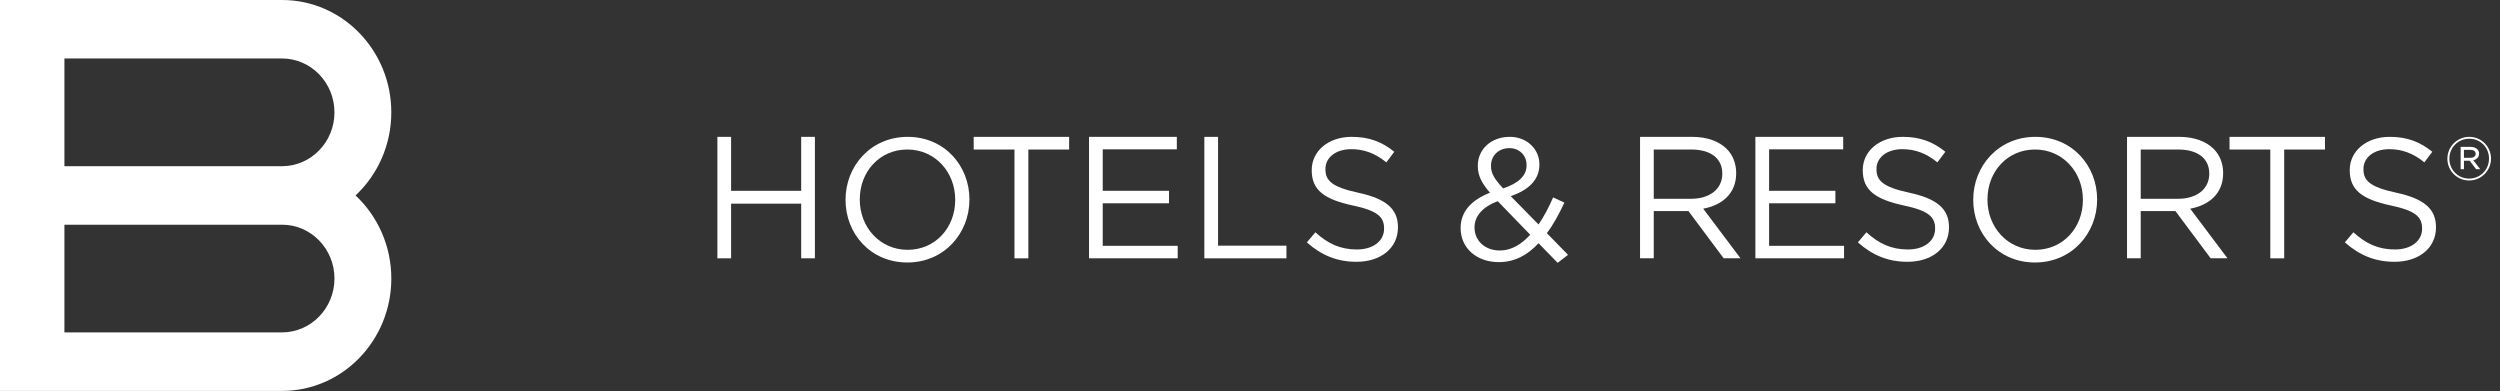
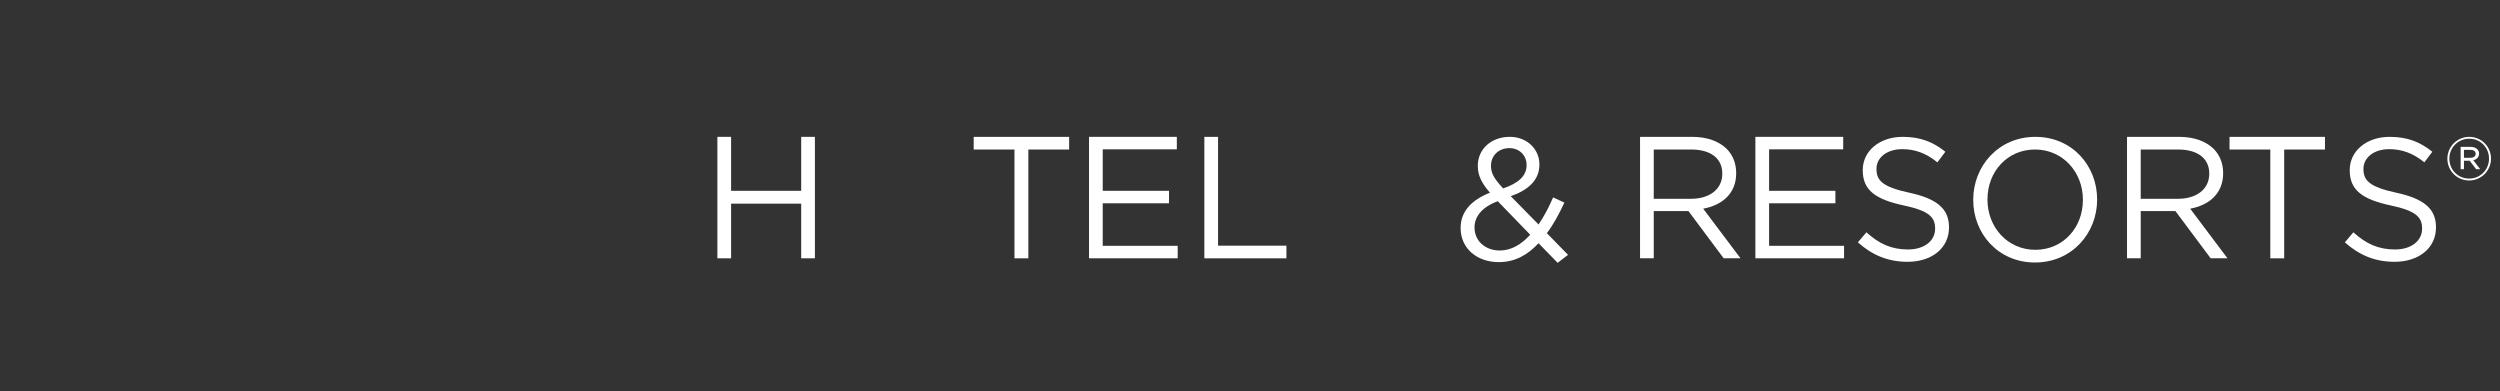
<svg xmlns="http://www.w3.org/2000/svg" height="36" viewBox="0 0 230 36" width="230">
  <rect x="0" y="0" width="230" height="36" fill="#333333" stroke="none" />
  <g fill="#fff" fill-rule="evenodd" transform="">
-     <path d="m25.968 15.289h-.012-20.03v-9.909h20.03c2.654.006 4.811 2.223 4.815 4.956.003 2.724-2.155 4.946-4.803 4.953m-.012 15.291h-20.03v-9.907h20.03.014c2.646.006 4.804 2.226 4.801 4.954-.005 2.732-2.161 4.948-4.815 4.953m6.754-12.598c2.02-1.891 3.29-4.621 3.29-7.646 0-5.703-4.503-10.335-10.044-10.336h-25.956v35.963h12.222.305 13.43c5.54 0 10.044-4.635 10.044-10.336 0-3.028-1.27-5.756-3.29-7.645" />
    <g transform="translate(66 12)">
      <path d="m0 .59h1.261v4.965h6.449v-4.965h1.261v11.174h-1.261v-5.028h-6.449v5.028h-1.261z" />
-       <path d="m21.879 6.401v-.032c0-2.538-1.852-4.614-4.406-4.614-2.555 0-4.374 2.044-4.374 4.583v.032c0 2.538 1.851 4.613 4.406 4.613 2.554 0 4.374-2.043 4.374-4.581m-10.09 0v-.032c0-3.082 2.314-5.779 5.716-5.779 3.4 0 5.683 2.666 5.683 5.747.017.015.017.015 0 .032 0 3.081-2.314 5.779-5.714 5.779-3.4 0-5.684-2.667-5.684-5.747" />
      <path d="m27.331 1.756h-3.751v-1.166h8.78v1.166h-3.751v10.009h-1.277z" />
      <path d="m34.19.59h8.078v1.149h-6.817v3.815h6.098v1.149h-6.098v3.912h6.896v1.148h-8.157z" />
      <path d="m44.8.59h1.261v10.009h6.29v1.165h-7.551z" />
-       <path d="m54.232 10.296.783-.925c1.165 1.053 2.282 1.58 3.83 1.58 1.501 0 2.491-.798 2.491-1.899v-.033c0-1.037-.559-1.628-2.906-2.122-2.57-.559-3.751-1.389-3.751-3.226v-.032c0-1.755 1.549-3.049 3.671-3.049 1.629 0 2.794.463 3.927 1.372l-.733.974c-1.037-.845-2.075-1.213-3.226-1.213-1.452 0-2.378.798-2.378 1.805v.032c0 1.053.574 1.643 3.032 2.172 2.491.541 3.641 1.451 3.641 3.16v.033c0 1.915-1.596 3.16-3.816 3.16-1.771 0-3.223-.591-4.565-1.787" />
      <path d="m74.445 3.208v-.032c0-.894-.671-1.548-1.581-1.548-1.004 0-1.692.703-1.692 1.612v.032c0 .654.272 1.151 1.118 2.061 1.421-.48 2.155-1.166 2.155-2.124zm.335 6.386-2.985-3.082c-1.484.542-2.139 1.454-2.139 2.394v.032c0 1.198.957 2.108 2.331 2.108 1.053 0 1.979-.559 2.793-1.452zm.766.782c-1.021 1.102-2.202 1.74-3.656 1.74-2.01 0-3.511-1.261-3.511-3.129v-.032c0-1.484.989-2.555 2.697-3.226-.766-.892-1.118-1.58-1.118-2.458v-.032c0-1.468 1.181-2.65 2.953-2.65 1.564 0 2.714 1.134 2.714 2.523v.032c0 1.421-1.006 2.331-2.634 2.906l2.554 2.602c.495-.719.942-1.564 1.342-2.491l1.037.479c-.495 1.054-1.006 2.012-1.613 2.811l1.948 1.995-.957.734z" />
      <path d="m89.578 6.289c1.675 0 2.873-.863 2.873-2.299v-.032c0-1.372-1.053-2.203-2.858-2.203h-3.447v4.534zm-4.693-5.699h4.804c1.373 0 2.475.415 3.177 1.116.543.543.863 1.325.863 2.203v.032c0 1.852-1.278 2.938-3.035 3.257l3.433 4.565h-1.549l-3.24-4.342h-.032-3.161v4.342h-1.261z" />
      <path d="m95.496.59h8.078v1.149h-6.817v3.815h6.099v1.149h-6.099v3.912h6.896v1.148h-8.157z" />
      <path d="m104.927 10.296.783-.925c1.165 1.053 2.282 1.58 3.83 1.58 1.501 0 2.491-.798 2.491-1.899v-.033c0-1.037-.559-1.628-2.906-2.122-2.57-.559-3.751-1.389-3.751-3.226v-.032c0-1.755 1.549-3.049 3.672-3.049 1.628 0 2.793.463 3.927 1.372l-.734.974c-1.037-.845-2.075-1.213-3.224-1.213-1.454 0-2.379.798-2.379 1.805v.032c0 1.053.574 1.643 3.033 2.172 2.49.541 3.639 1.451 3.639 3.16v.033c0 1.915-1.596 3.16-3.816 3.16-1.771 0-3.223-.591-4.565-1.787" />
      <path d="m125.627 6.401v-.032c0-2.538-1.852-4.614-4.407-4.614-2.554 0-4.373 2.044-4.373 4.583v.032c0 2.538 1.851 4.613 4.406 4.613 2.554 0 4.374-2.043 4.374-4.581m-10.09 0v-.032c0-3.082 2.314-5.779 5.716-5.779 3.4 0 5.683 2.666 5.683 5.747.017.015.017.015 0 .032 0 3.081-2.314 5.779-5.716 5.779-3.399 0-5.683-2.667-5.683-5.747" />
      <path d="m134.379 6.289c1.675 0 2.873-.863 2.873-2.299v-.032c0-1.372-1.053-2.203-2.858-2.203h-3.447v4.534zm-4.693-5.699h4.805c1.372 0 2.473.415 3.176 1.116.543.543.863 1.325.863 2.203v.032c0 1.852-1.278 2.938-3.033 3.257l3.432 4.565h-1.548l-3.241-4.342h-.032-3.161v4.342h-1.261z" />
      <path d="m142.868 1.756h-3.751v-1.166h8.78v1.166h-3.751v10.009h-1.277z" />
      <path d="m149.728 10.296.782-.925c1.166 1.053 2.284 1.58 3.832 1.58 1.501 0 2.491-.798 2.491-1.899v-.033c0-1.037-.559-1.628-2.906-2.122-2.57-.559-3.751-1.389-3.751-3.226v-.032c0-1.755 1.549-3.049 3.671-3.049 1.629 0 2.794.463 3.927 1.372l-.734.974c-1.036-.845-2.075-1.213-3.224-1.213-1.452 0-2.378.798-2.378 1.805v.032c0 1.053.574 1.643 3.032 2.172 2.491.541 3.641 1.451 3.641 3.16v.033c0 1.915-1.596 3.16-3.816 3.16-1.771 0-3.223-.591-4.565-1.787" />
      <path d="m161.271 2.519c.289 0 .488-.133.488-.365v-.012c0-.217-.178-.354-.472-.354h-.604v.731zm-.892-1.009h.921c.261 0 .476.084.608.217.1.093.167.232.167.398v.012c0 .331-.223.532-.533.604l.638.825h-.377l-.593-.776h-.011-.515v.776h-.305zm2.61 1.086v-.011c0-1.002-.782-1.823-1.817-1.823-1.042 0-1.83.831-1.83 1.833v.012c0 1.002.782 1.823 1.818 1.823 1.042 0 1.829-.83 1.829-1.834zm-3.829.012v-.012c0-1.091.887-2.005 2.012-2.005 1.125 0 2.0.903 2 1.995v.011c0 1.093-.887 2.007-2.011 2.007-1.125 0-2.001-.903-2.001-1.995z" />
    </g>
  </g>
</svg>